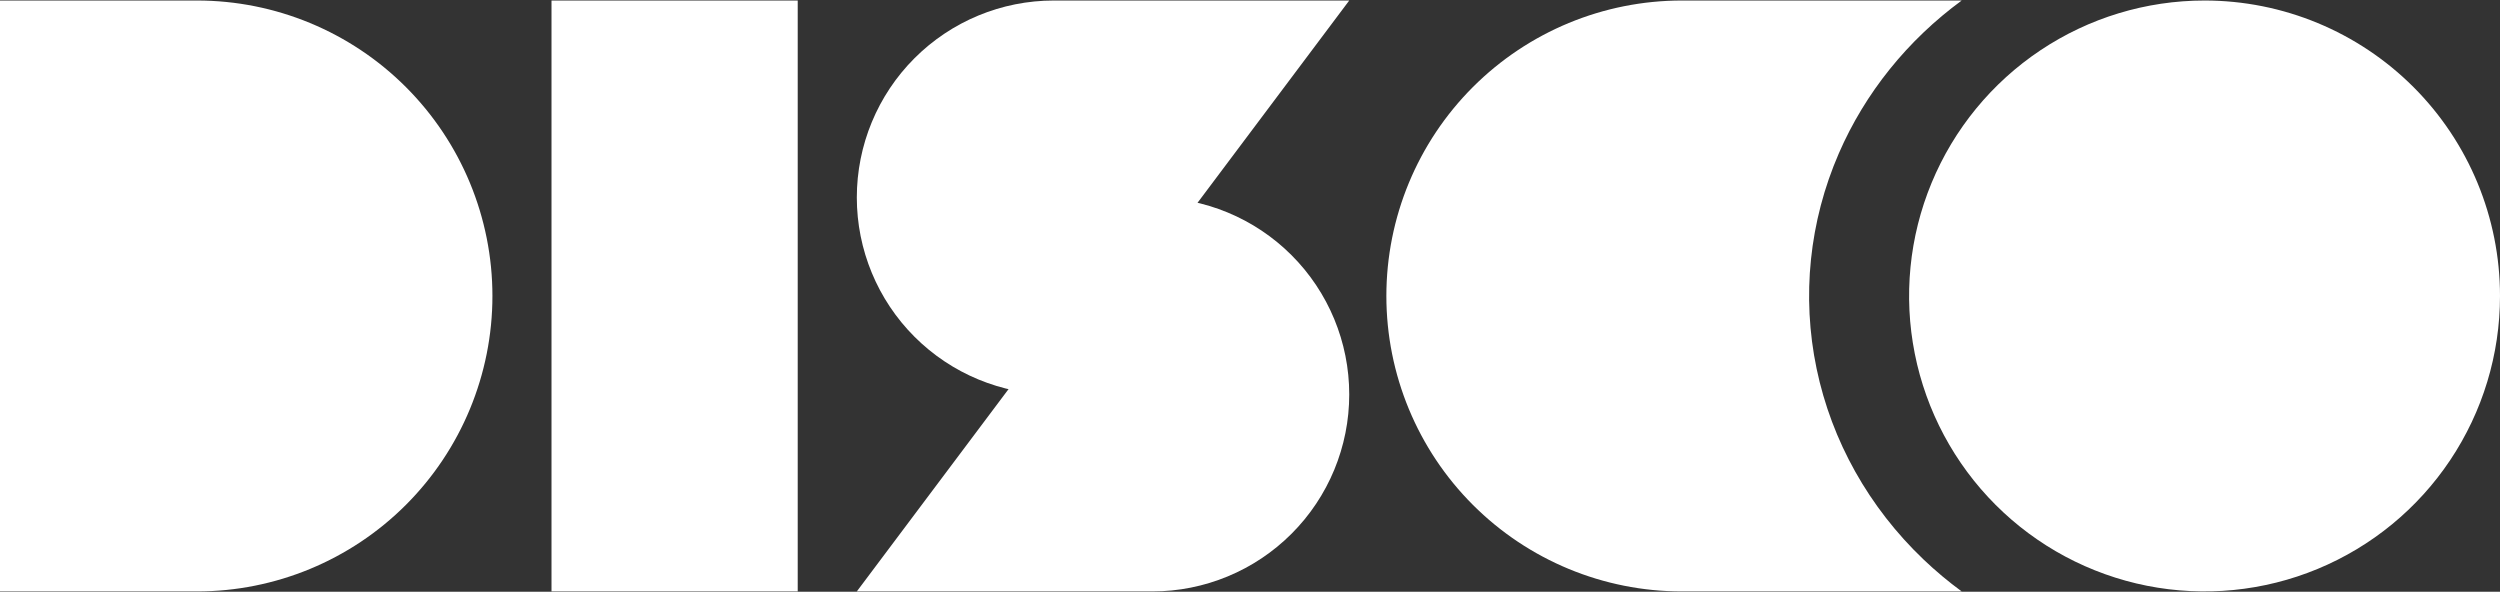
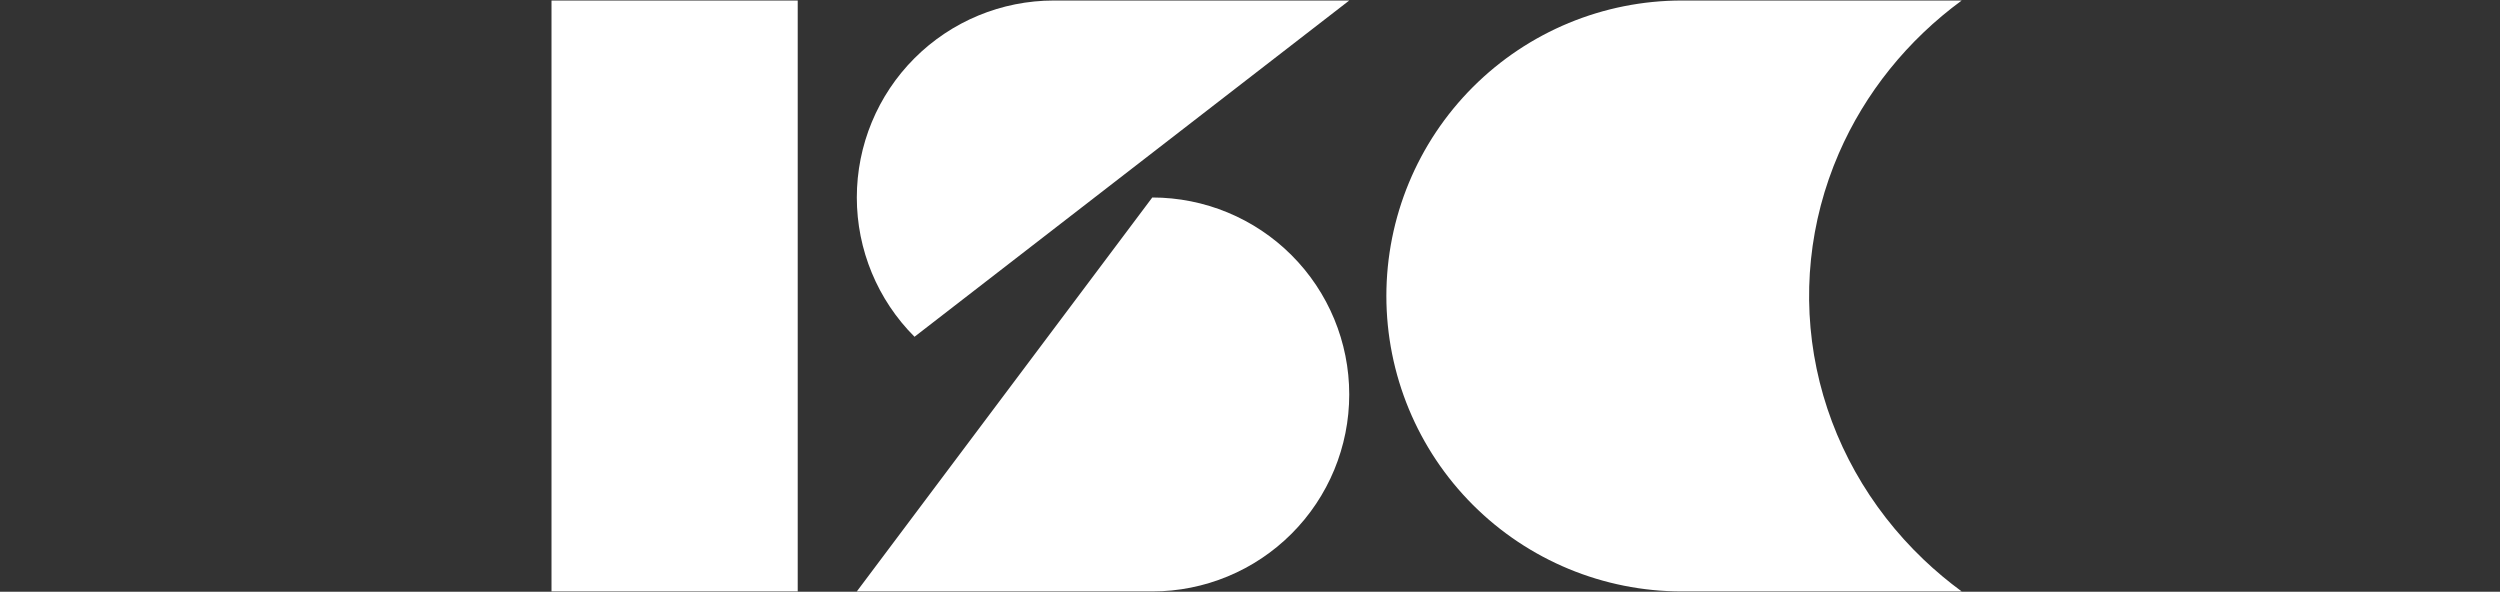
<svg xmlns="http://www.w3.org/2000/svg" width="921" height="218" viewBox="0 0 921 218" fill="none">
  <rect x="0" y="0" width="921" height="218" fill="#333333" stroke="none" />
  <g clip-path="url(#clip0_4_13)">
-     <path d="M0 0.19H72.564C101.431 0.19 129.116 11.658 149.529 32.071C169.941 52.483 181.409 80.168 181.409 109.036C181.409 137.903 169.941 165.589 149.529 186.001C129.116 206.414 101.431 217.881 72.564 217.881H0V0.19Z" fill="white" />
    <path d="M722.688 0.19C702.736 14.821 687.107 34.218 677.432 56.488C666.532 81.579 663.68 109.188 669.237 135.824C674.794 162.46 688.51 186.927 708.65 206.131C713.074 210.349 717.765 214.271 722.687 217.881H619.582C590.714 217.881 563.029 206.413 542.617 186.001C522.204 165.589 510.737 137.904 510.737 109.036C510.737 80.168 522.204 52.483 542.617 32.07C563.029 11.658 590.714 0.191 619.582 0.19H722.688Z" fill="white" />
    <path d="M203.176 0.19H293.88V217.881H203.176V0.19Z" fill="white" />
-     <path d="M497.06 0.19H388.215C368.97 0.19 350.513 7.835 336.905 21.444C323.296 35.052 315.651 53.509 315.651 72.754C315.651 91.999 323.296 110.456 336.905 124.064C350.513 137.673 368.97 145.318 388.215 145.318L497.06 0.19Z" fill="white" />
+     <path d="M497.06 0.19H388.215C368.97 0.19 350.513 7.835 336.905 21.444C323.296 35.052 315.651 53.509 315.651 72.754C315.651 91.999 323.296 110.456 336.905 124.064L497.06 0.19Z" fill="white" />
    <path d="M424.497 72.756C443.742 72.756 462.199 80.401 475.807 94.009C489.415 107.618 497.06 126.074 497.06 145.319C497.06 164.565 489.415 183.021 475.807 196.63C462.199 210.238 443.742 217.883 424.497 217.883H315.651L424.497 72.756Z" fill="white" />
-     <path d="M921 109.036C921 130.563 914.616 151.608 902.656 169.507C890.696 187.407 873.697 201.358 853.808 209.596C833.919 217.834 812.034 219.99 790.92 215.79C769.806 211.59 750.412 201.223 735.189 186.001C719.967 170.779 709.6 151.384 705.401 130.27C701.201 109.157 703.356 87.271 711.594 67.382C719.833 47.494 733.784 30.494 751.683 18.534C769.583 6.574 790.627 0.19 812.155 0.19C841.022 0.19 868.707 11.658 889.12 32.071C909.532 52.483 921 80.168 921 109.036Z" fill="white" />
  </g>
  <defs>
    <clipPath id="clip0_4_13">
      <rect width="921" height="217.692" fill="white" transform="translate(0 0.19)" />
    </clipPath>
  </defs>
</svg>